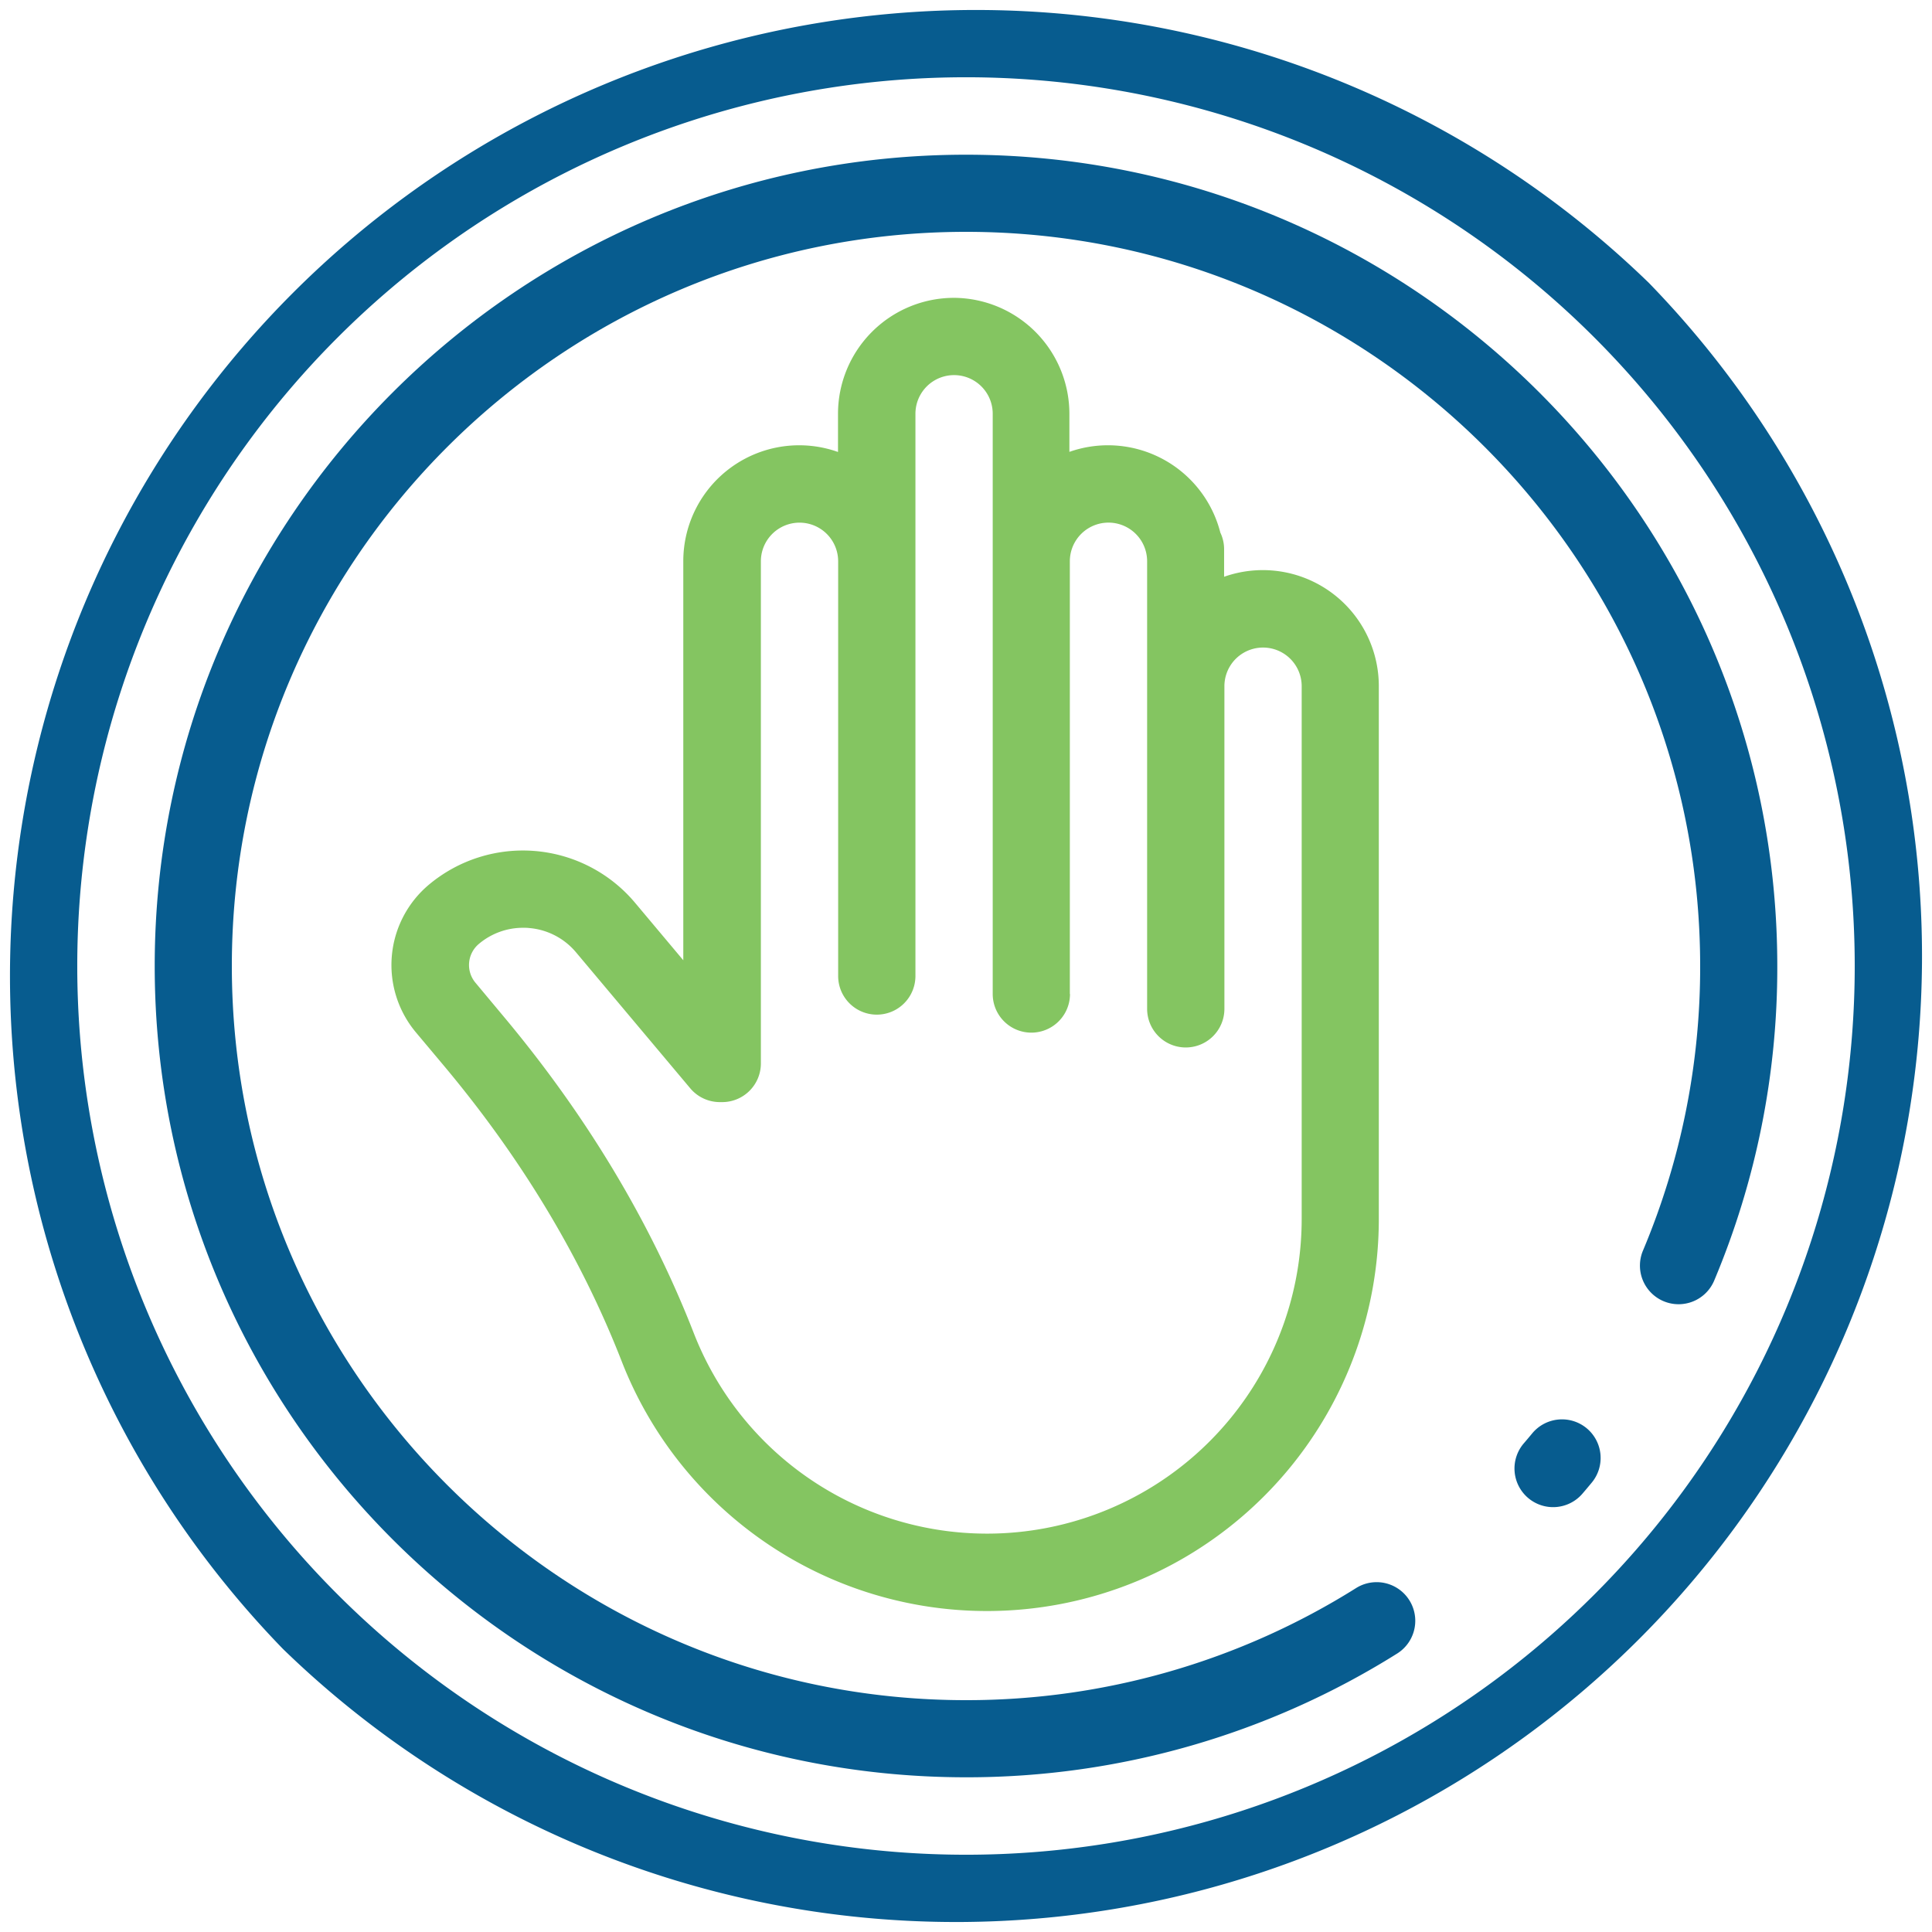
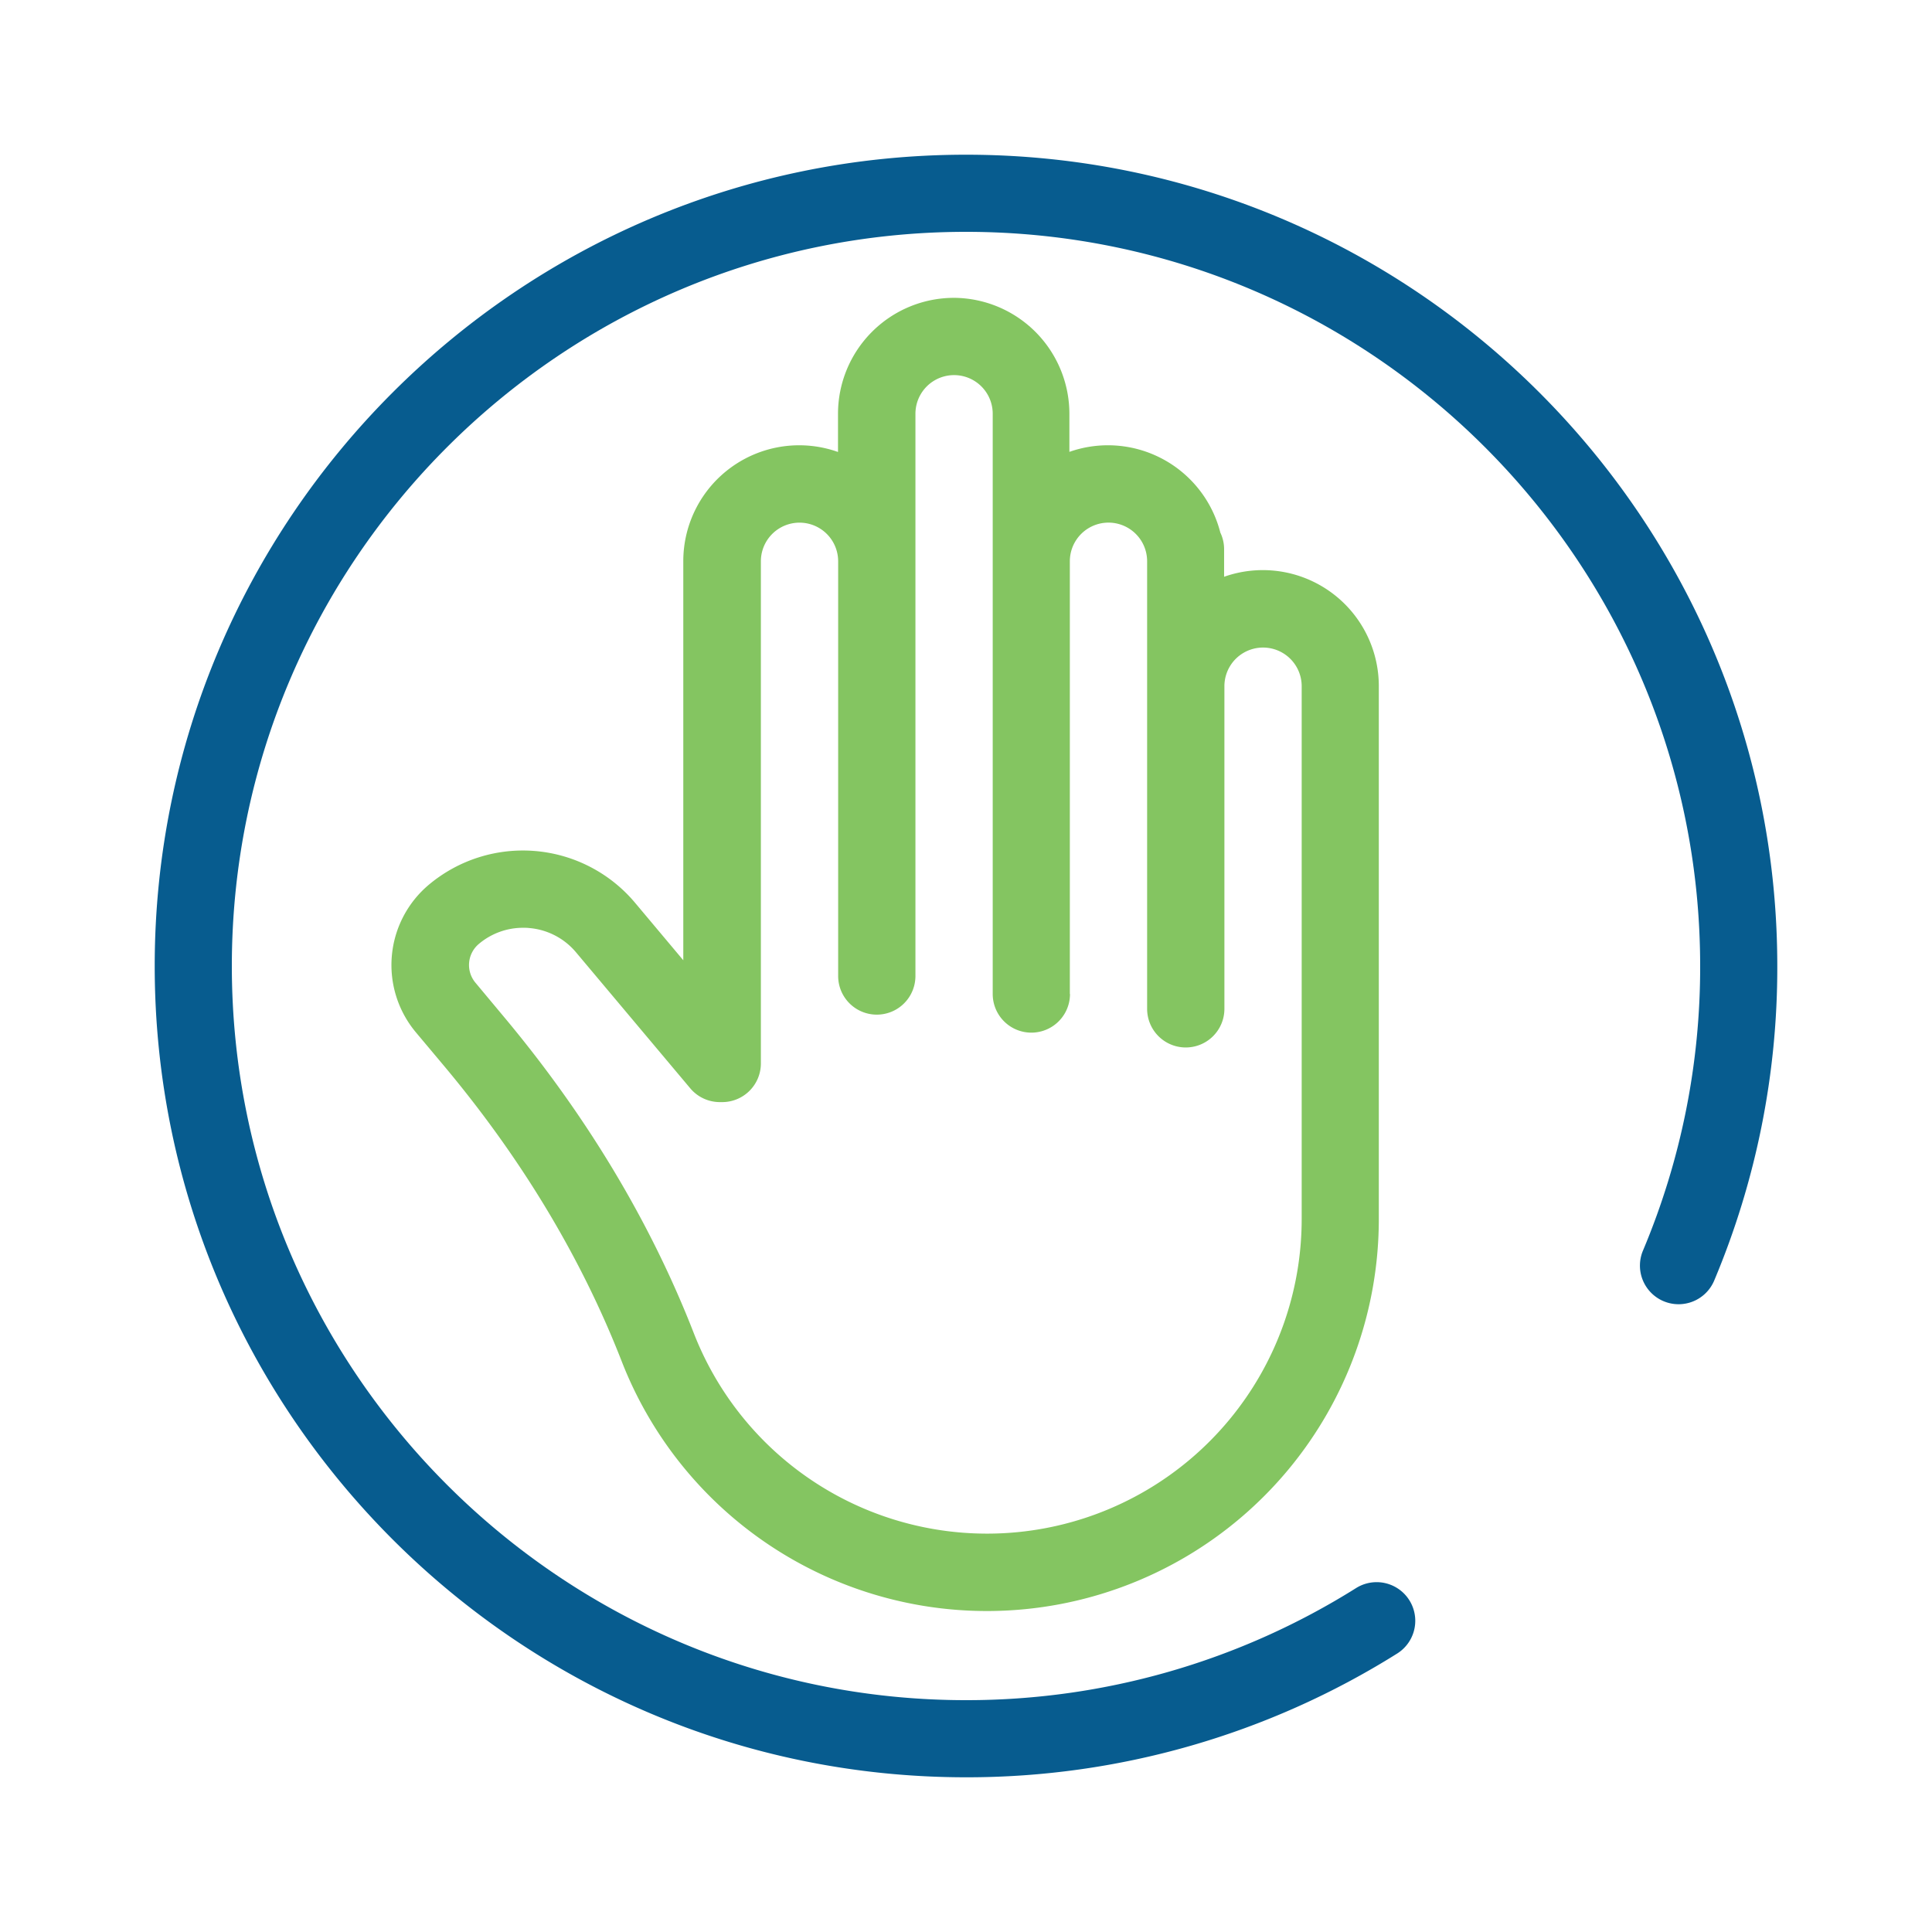
<svg xmlns="http://www.w3.org/2000/svg" id="5a9c3302-f829-42ca-aa10-452fe1339223" data-name="Layer 1" viewBox="0 0 512 512">
  <title>stop-loss-icon</title>
-   <path d="M437,75A256,256,0,0,0,75,437,256,256,0,0,0,437,75ZM422.54,422.54A235.52,235.52,0,0,1,89.46,89.46,235.52,235.52,0,0,1,422.54,422.54Z" fill="#075c8f" />
  <path d="M252.8,78.93a30.75,30.75,0,0,0-30.72,30.72v10.13a30.71,30.71,0,0,0-41,29V254.48l-12.79-15.24a38.8,38.8,0,0,0-54.64-4.78,27.8,27.8,0,0,0-3.42,39.14l7.24,8.63c20.67,24.63,36.58,51.06,47.29,78.54a103.86,103.86,0,0,0,200.64-37.7V181.85a30.74,30.74,0,0,0-41-29v-7.43a10.2,10.2,0,0,0-1-4.28,30.74,30.74,0,0,0-40-21.39V109.66A30.76,30.76,0,0,0,252.8,78.93Zm30.72,184.49V148.74a10.24,10.24,0,0,1,20.48,0V267.35a10.24,10.24,0,1,0,20.48,0v-85.5a10.24,10.24,0,1,1,20.48,0V323.07a83.39,83.39,0,0,1-161.08,30.27c-11.52-29.57-28.57-57.93-50.68-84.28L126,260.43a7.3,7.3,0,0,1,.9-10.28,18.15,18.15,0,0,1,11.73-4.28c.54,0,1.08,0,1.63.07a18.16,18.16,0,0,1,12.42,6.47l30.24,36a10.25,10.25,0,0,0,7.85,3.66h.63a10.25,10.25,0,0,0,10.24-10.24V148.75a10.24,10.24,0,0,1,20.48,0v109.9a10.24,10.24,0,0,0,20.48,0v-149a10.24,10.24,0,0,1,20.48,0V263.42a10.24,10.24,0,0,0,20.48,0Z" fill="#84c561" />
  <path d="M256,41C137.43,41,41,137.43,41,256s96.47,215,215,215A214.5,214.5,0,0,0,370.27,438.2a10.24,10.24,0,1,0-10.9-17.34A194,194,0,0,1,256,450.56C148.72,450.56,61.44,363.28,61.44,256S148.72,61.44,256,61.44,450.56,148.72,450.56,256a193.33,193.33,0,0,1-15.1,75.29,10.24,10.24,0,1,0,18.88,7.93A213.76,213.76,0,0,0,471,256C471,137.43,374.57,41,256,41Z" fill="#075c8f" />
-   <path d="M420.47,378.49a10.25,10.25,0,0,0-14.42,1.37c-.7.85-1.41,1.69-2.13,2.53a10.24,10.24,0,1,0,15.57,13.3c.79-.92,1.57-1.85,2.34-2.78A10.24,10.24,0,0,0,420.47,378.49Z" fill="#075c8f" />
</svg>